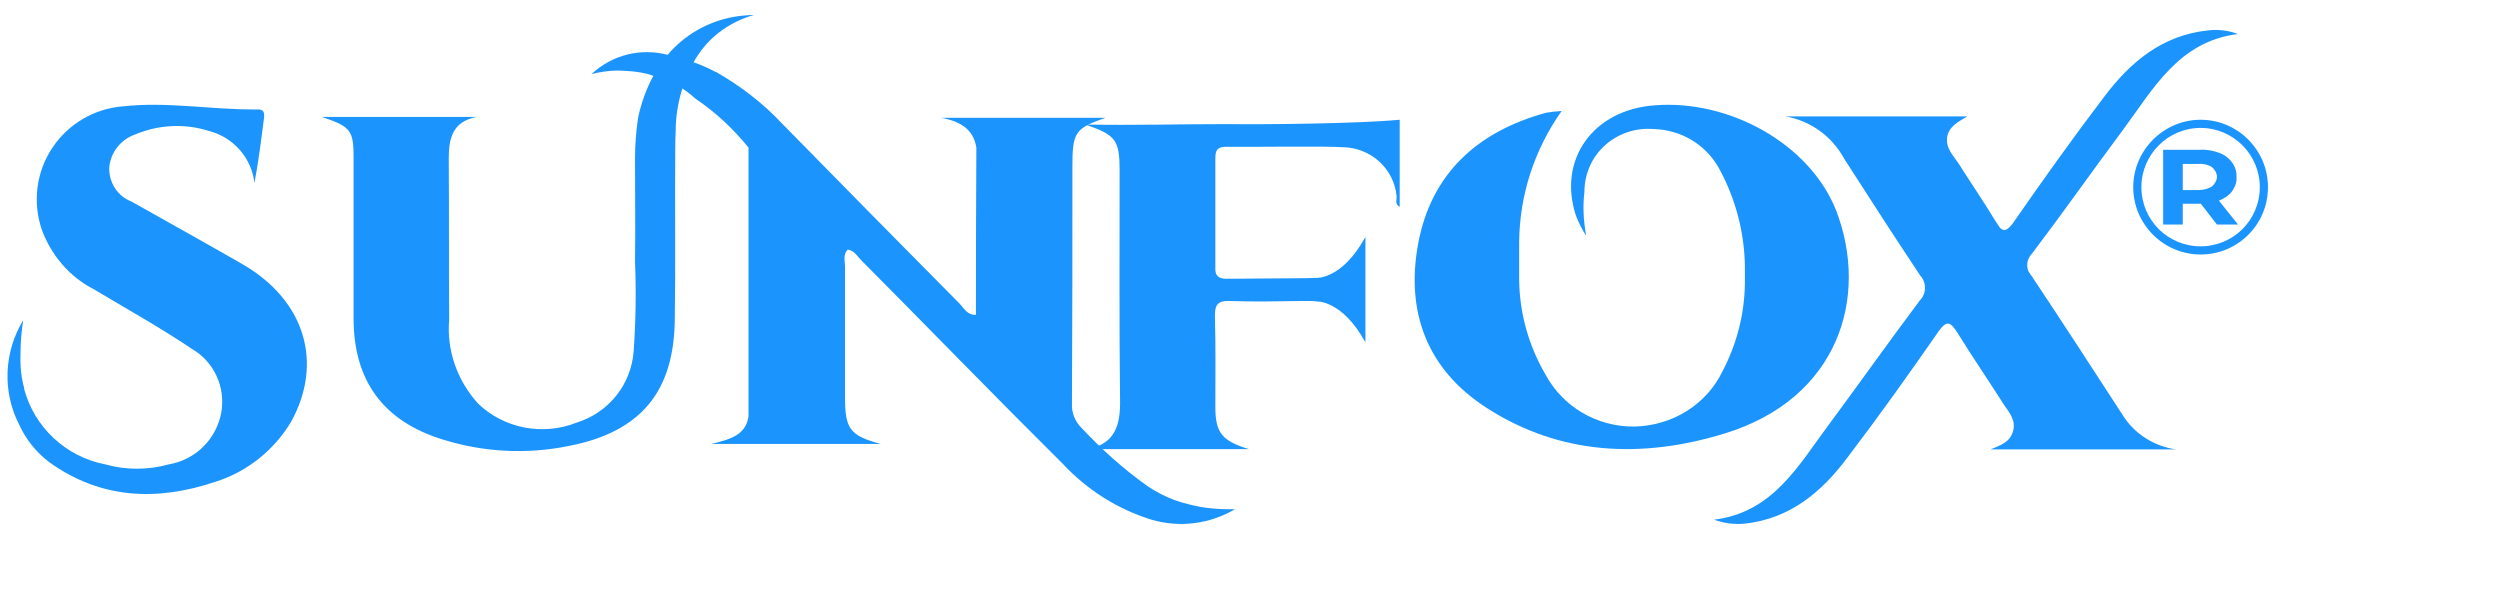
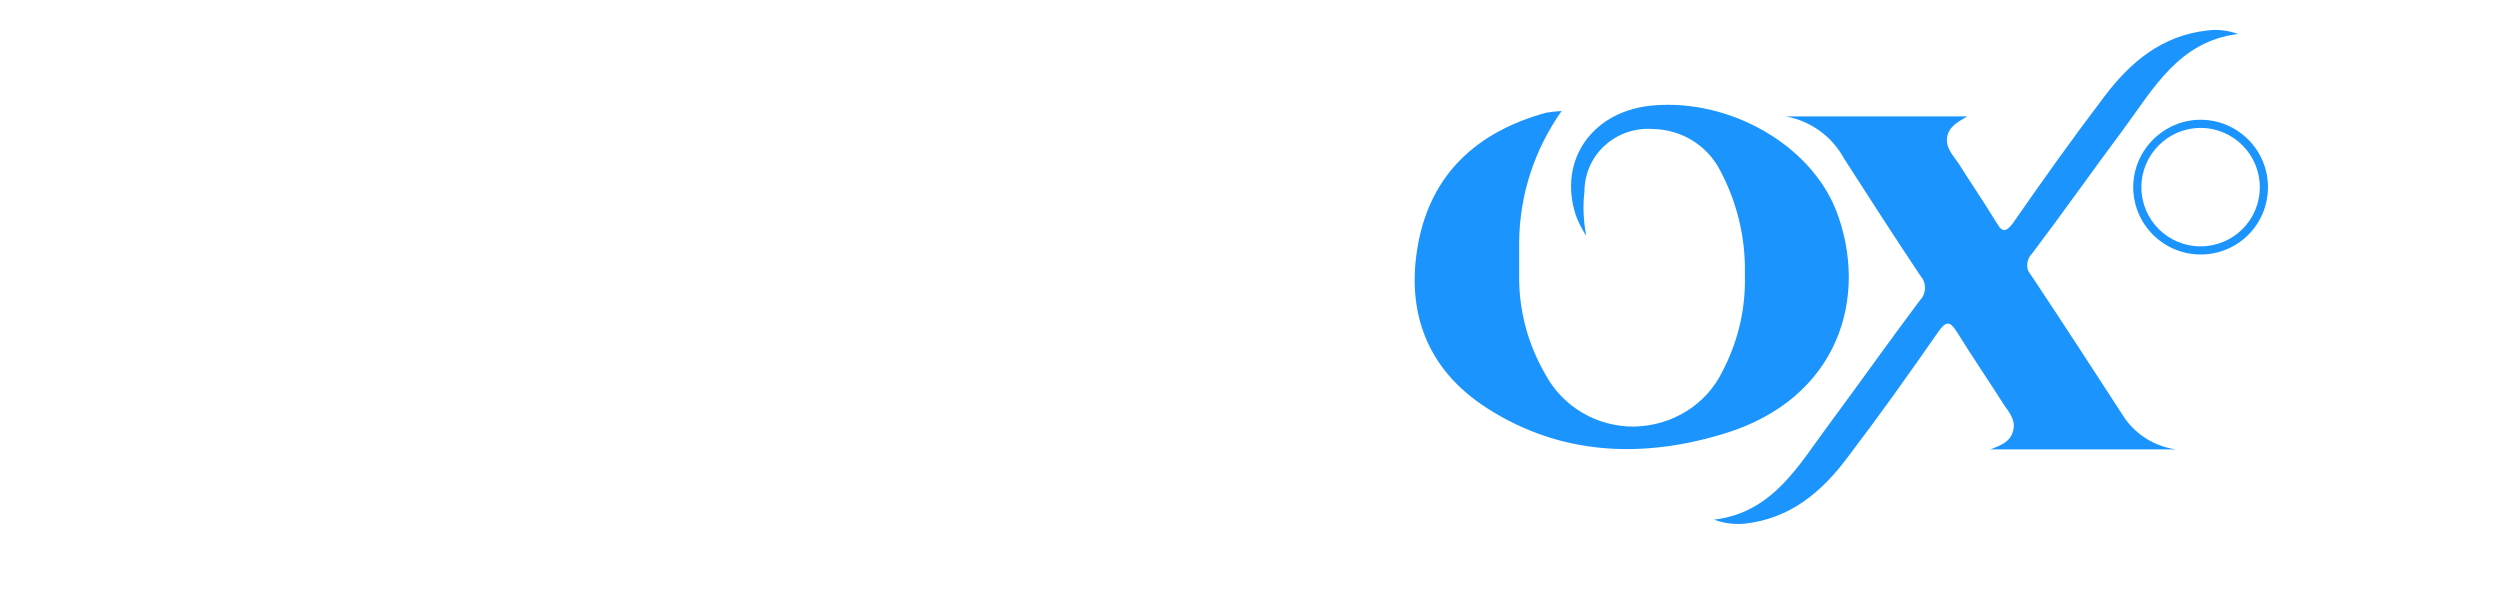
<svg xmlns="http://www.w3.org/2000/svg" width="167" height="40" viewBox="0 0 167 40" fill="none">
  <g clip-path="url(#clip0_458_327)">
-     <path fill-rule="evenodd" clip-rule="evenodd" d="M148.225 13.404L149.5 15H148.091L147.017 13.611H145.809V15H144.5V10.006H146.95C147.386 9.976 147.856 10.065 148.258 10.213C148.963 10.479 149.433 11.129 149.399 11.808C149.433 12.163 149.299 12.488 149.097 12.784C148.896 13.05 148.594 13.256 148.225 13.404ZM148.091 11.808C148.091 11.572 147.956 11.335 147.755 11.158C147.52 11.01 147.185 10.922 146.883 10.951H145.809V12.695H146.883C147.185 12.695 147.52 12.606 147.755 12.459C147.956 12.281 148.091 12.045 148.091 11.808Z" fill="#1B95FD" />
    <path fill-rule="evenodd" clip-rule="evenodd" d="M147 17C144.535 17 142.5 14.994 142.5 12.5C142.5 10.035 144.535 8 147 8C149.494 8 151.5 10.035 151.5 12.5C151.5 14.994 149.494 17 147 17ZM150.955 12.5C150.955 10.322 149.178 8.545 147 8.545C144.822 8.545 143.045 10.322 143.045 12.5C143.045 14.707 144.822 16.455 147 16.455C149.178 16.455 150.955 14.707 150.955 12.5Z" fill="#1B95FD" />
    <path d="M145.345 30.019H132.971C133.629 29.75 134.257 29.541 134.466 28.823C134.675 28.105 134.257 27.597 133.898 27.089C132.852 25.445 131.746 23.83 130.73 22.186C130.281 21.498 130.042 21.378 129.504 22.126C127.532 24.966 125.529 27.777 123.437 30.527C121.703 32.859 119.581 34.653 116.532 34.982C115.845 35.042 115.128 34.952 114.5 34.713C118.445 34.235 120.149 31.065 122.181 28.345C124.214 25.594 126.187 22.813 128.249 20.063C128.697 19.614 128.697 18.867 128.279 18.418C126.545 15.817 124.871 13.216 123.198 10.615C122.391 9.12 120.956 8.074 119.282 7.775H131.417C130.819 8.133 130.192 8.432 130.072 9.15C129.953 9.897 130.491 10.406 130.849 10.944C131.656 12.229 132.523 13.485 133.3 14.771C133.38 14.89 133.48 15.04 133.599 15.219C133.868 15.488 134.107 15.399 134.496 14.861C136.468 12.02 138.471 9.21 140.563 6.459C142.297 4.157 144.419 2.363 147.468 2.034C148.155 1.944 148.872 2.034 149.5 2.273C145.555 2.752 143.851 5.921 141.819 8.672C139.786 11.392 137.813 14.203 135.751 16.924C135.452 17.223 135.333 17.671 135.482 18.09C135.602 18.299 135.721 18.448 135.781 18.538C137.813 21.588 139.786 24.637 141.789 27.717C142.566 28.973 143.881 29.81 145.345 30.019Z" fill="#1B95FD" />
    <path d="M115.186 28.963C109.721 30.637 104.257 30.431 99.33 27.261C95.299 24.677 93.896 20.802 94.732 16.281C95.598 11.613 98.673 8.794 103.272 7.532C103.61 7.473 103.958 7.434 104.317 7.415C102.495 9.998 101.51 13.022 101.48 16.163V18.717C101.51 20.919 102.107 23.062 103.212 24.971C104.376 27.172 106.676 28.523 109.184 28.494C111.722 28.435 113.991 27.026 115.066 24.794C116.022 22.974 116.53 20.978 116.559 18.952C116.559 18.561 116.559 18.179 116.559 17.807C116.53 15.576 115.962 13.374 114.917 11.407C114.051 9.705 112.319 8.648 110.408 8.618C109.214 8.53 108.049 8.941 107.183 9.734C106.317 10.527 105.84 11.642 105.84 12.816C105.72 13.785 105.78 14.784 105.959 15.752C105.68 15.322 105.451 14.871 105.272 14.402C104.048 10.703 106.377 7.327 110.558 7.033C115.544 6.651 120.889 9.616 122.651 14.05C124.89 19.862 122.8 26.644 115.186 28.963Z" fill="#1B95FD" />
-     <path d="M93.5 8V13.82C93.143 13.616 93.322 13.325 93.292 13.093C93.113 11.259 91.567 9.862 89.693 9.833C88.235 9.746 83.387 9.833 81.929 9.804C81.334 9.804 81.186 10.008 81.186 10.561C81.186 12.986 81.186 15.421 81.186 17.865C81.156 18.389 81.364 18.622 81.929 18.622C84.576 18.593 87.759 18.593 87.908 18.564C87.908 18.564 89.633 18.709 91.21 15.828C91.21 15.847 91.21 15.867 91.21 15.886C91.21 18.078 91.21 20.271 91.21 22.463V22.812C91.21 22.832 91.21 22.851 91.21 22.87C89.633 19.989 87.908 20.135 87.908 20.135C87.878 20.106 87.521 20.106 86.956 20.106C84.755 20.135 83.982 20.164 82.137 20.106C81.334 20.077 81.156 20.368 81.156 21.095C81.215 23.161 81.186 25.14 81.186 27.177C81.186 28.923 81.632 29.447 83.416 30H72.649C74.523 29.651 74.85 28.341 74.82 26.712C74.761 21.619 74.79 16.497 74.79 11.405C74.79 9.368 74.552 9.019 72.5 8.32C75.772 8.378 78.746 8.291 81.84 8.291C84.606 8.32 90.734 8.262 93.5 8Z" fill="#1B95FD" />
-     <path d="M82.5 34.012C80.829 35.006 78.799 35.269 76.919 34.714C74.651 34.012 72.622 32.725 71.01 31C66.474 26.497 62.027 21.907 57.521 17.374C57.252 17.111 57.073 16.731 56.626 16.673C56.297 17.023 56.447 17.433 56.447 17.784C56.447 20.708 56.447 23.602 56.447 26.526C56.447 28.661 56.775 29.1 58.834 29.655H47.523C48.837 29.334 49.821 29.041 50.001 27.813V9.86C48.986 8.602 47.792 7.491 46.449 6.585C46.171 6.331 45.882 6.107 45.584 5.912C45.285 6.848 45.136 7.813 45.136 8.778C45.116 9.168 45.106 9.558 45.106 9.947C45.076 13.719 45.136 17.491 45.076 21.263C45.047 26.176 42.808 28.866 37.944 29.801C35.168 30.357 32.303 30.211 29.588 29.363C25.589 28.135 23.619 25.415 23.619 21.263C23.619 17.696 23.619 14.119 23.619 10.532C23.619 8.719 23.44 8.456 21.5 7.813H31.826C30.214 8.135 29.976 9.246 29.976 10.62C30.005 14.187 29.976 17.755 30.005 21.351C29.826 23.398 30.543 25.415 31.915 26.936C33.646 28.632 36.273 29.129 38.541 28.223C40.689 27.55 42.181 25.649 42.331 23.427C42.47 21.439 42.5 19.46 42.42 17.491C42.45 15.181 42.42 12.901 42.42 10.591C42.42 9.675 42.49 8.758 42.629 7.842C42.838 6.877 43.166 5.942 43.644 5.064C43.525 5.025 43.405 4.986 43.286 4.947C42.808 4.83 42.341 4.762 41.883 4.743C41.624 4.723 41.376 4.713 41.137 4.713C40.6 4.733 40.063 4.811 39.525 4.947L39.555 4.918C40.898 3.661 42.808 3.193 44.599 3.661C45.882 2.14 47.762 1.175 49.792 1.029C49.971 1.01 50.16 1 50.359 1C48.837 1.439 47.523 2.345 46.658 3.632C46.539 3.807 46.429 3.982 46.33 4.158C46.827 4.333 47.315 4.548 47.792 4.801H47.822C49.463 5.737 50.985 6.906 52.269 8.281C56.188 12.277 60.117 16.263 64.057 20.24C64.385 20.562 64.594 21.059 65.191 21.029C65.191 17.306 65.201 13.583 65.221 9.86C65.012 8.573 64.087 8.105 62.893 7.871H73.845C71.816 8.573 71.637 8.836 71.637 11.117C71.637 16.38 71.637 21.673 71.607 26.965C71.577 27.579 71.816 28.164 72.264 28.603C73.607 30.035 75.069 31.351 76.68 32.492C77.238 32.862 77.825 33.164 78.441 33.398C78.76 33.515 79.088 33.612 79.426 33.69C80.411 33.953 81.456 34.041 82.5 34.012Z" fill="#1B95FD" />
-     <path d="M19.421 28.216C18.283 30.095 16.487 31.526 14.392 32.182C10.5 33.494 6.729 33.345 3.286 30.87C2.418 30.214 1.729 29.349 1.28 28.365C0.143 26.158 0.263 23.504 1.55 21.387C1.43 22.142 1.37 22.898 1.37 23.653C1.35 24.19 1.38 24.717 1.46 25.234L1.49 25.353C1.51 25.532 1.55 25.711 1.61 25.89V25.92V25.95V25.979C2.298 28.544 4.394 30.512 7.028 31.019C8.405 31.407 9.872 31.407 11.279 31.019C13.045 30.721 14.452 29.349 14.781 27.56C15.08 25.86 14.302 24.16 12.805 23.296C10.68 21.864 8.465 20.641 6.28 19.329C4.633 18.494 3.406 17.033 2.777 15.303C2.178 13.484 2.418 11.486 3.496 9.876C4.543 8.295 6.28 7.252 8.225 7.103C11.189 6.774 14.152 7.341 17.146 7.311C17.655 7.281 17.685 7.55 17.625 7.967C17.445 9.369 17.266 10.8 16.996 12.232C16.817 10.562 15.589 9.16 13.943 8.743C12.326 8.236 10.59 8.325 9.034 8.981C8.076 9.309 7.387 10.174 7.297 11.188C7.267 12.172 7.836 13.097 8.764 13.454C11.249 14.856 13.733 16.228 16.218 17.659C20.379 20.075 21.636 24.25 19.421 28.216Z" fill="#1B95FD" />
  </g>
  <defs>
    <clipPath id="clip0_458_327">
      <rect width="166.556" height="39.656" fill="white" transform="translate(0.027)" />
    </clipPath>
  </defs>
</svg>